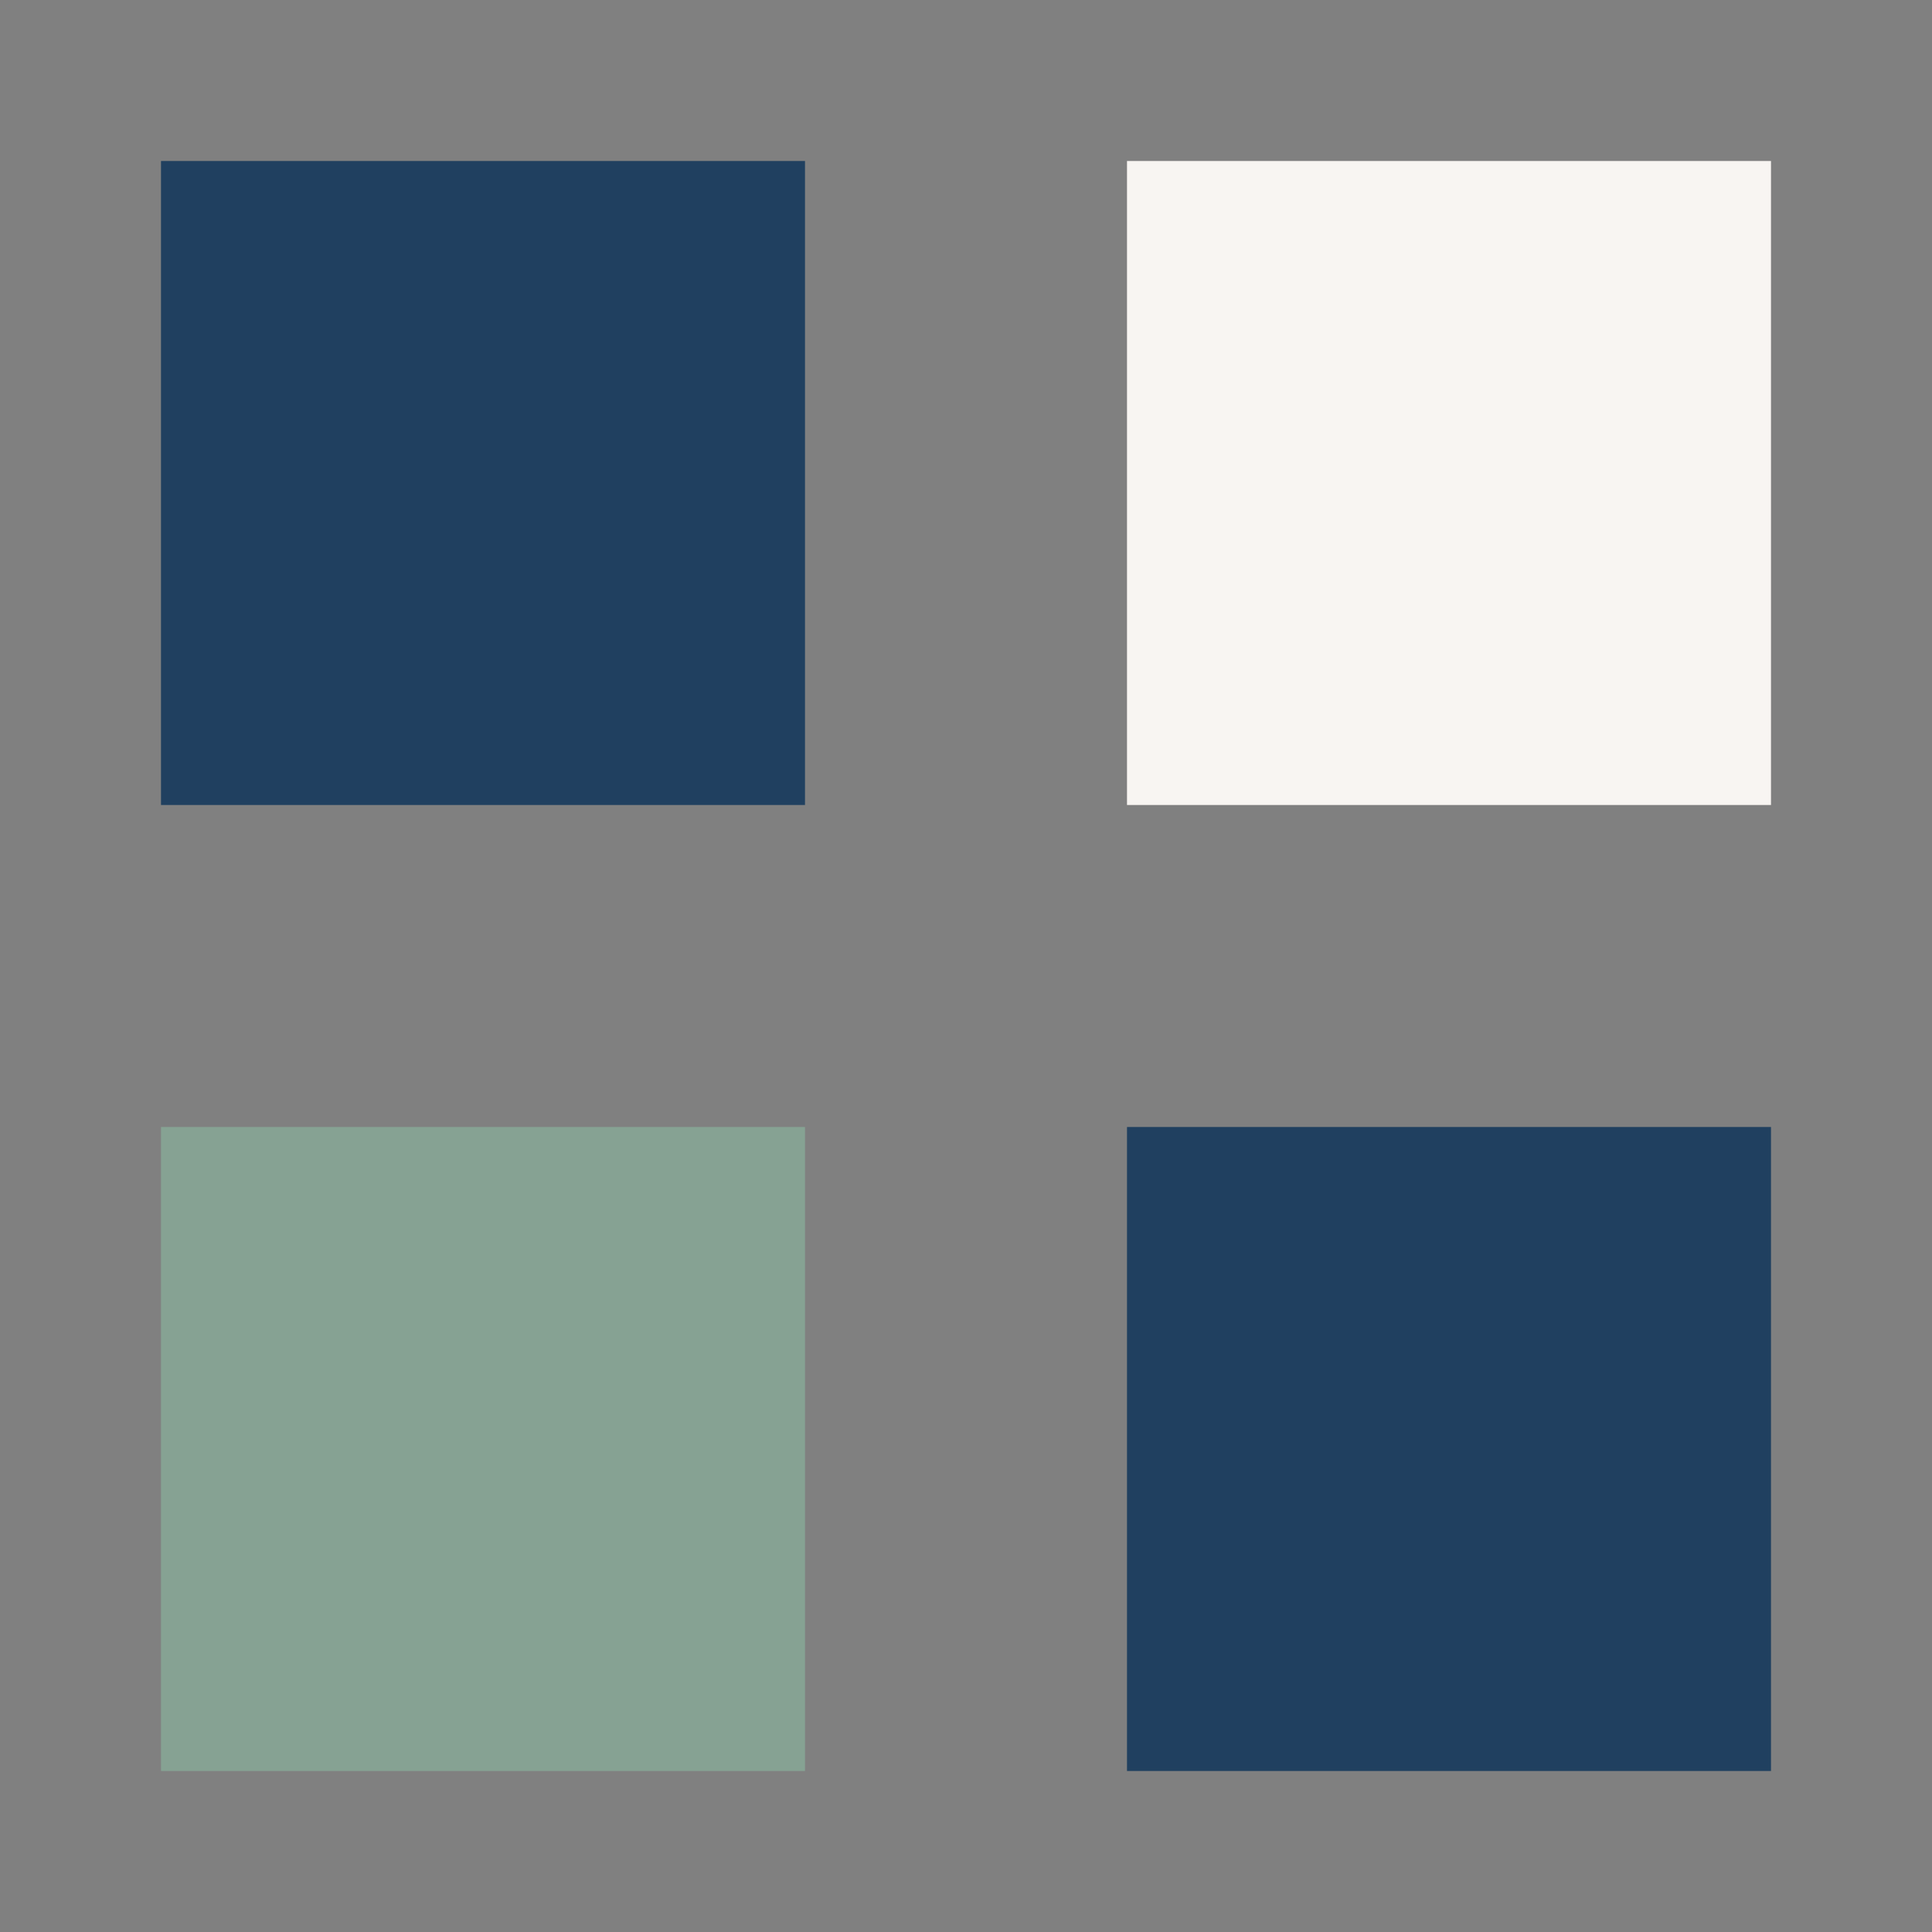
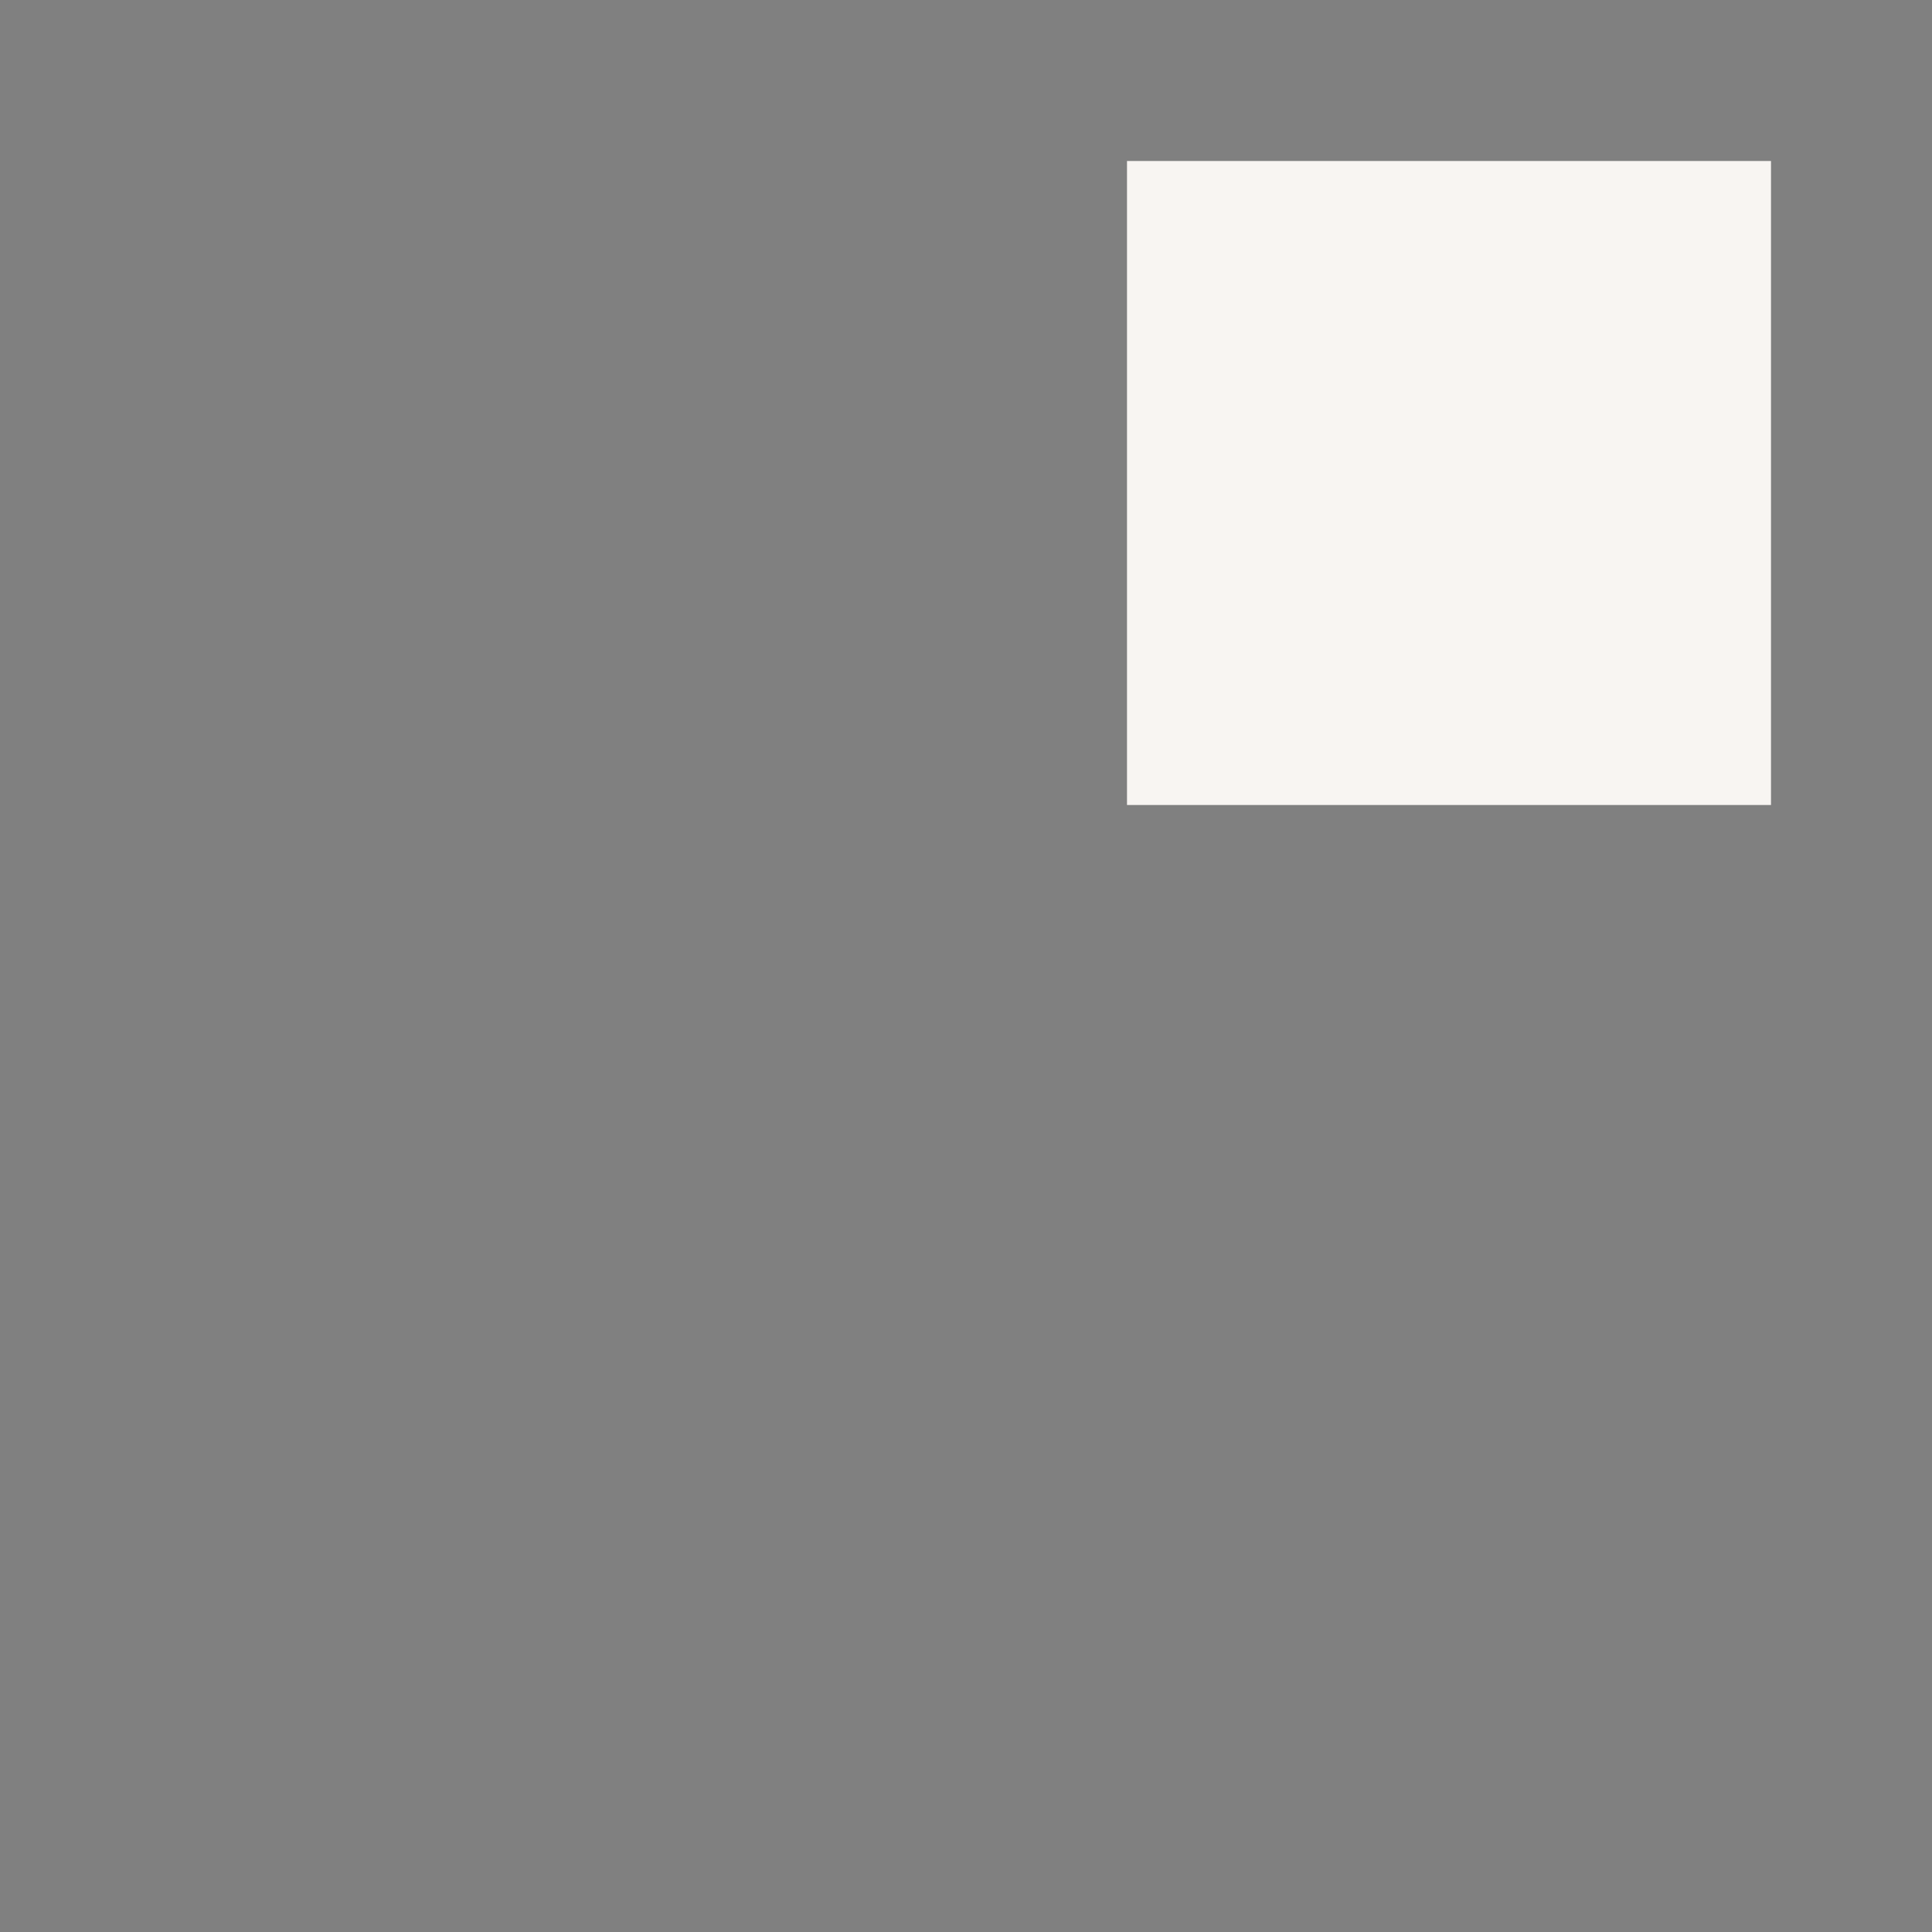
<svg xmlns="http://www.w3.org/2000/svg" width="24" height="24" viewBox="0 0 24 24">
  <rect x="0" y="0" width="24" height="24" fill="#808080" stroke="none" />
-   <rect x="2" y="2" width="8" height="8" fill="#204060" />
  <rect x="14" y="2" width="8" height="8" fill="#F8F5F2" />
-   <rect x="2" y="14" width="8" height="8" fill="#86A293" />
-   <rect x="14" y="14" width="8" height="8" fill="#204060" />
</svg>